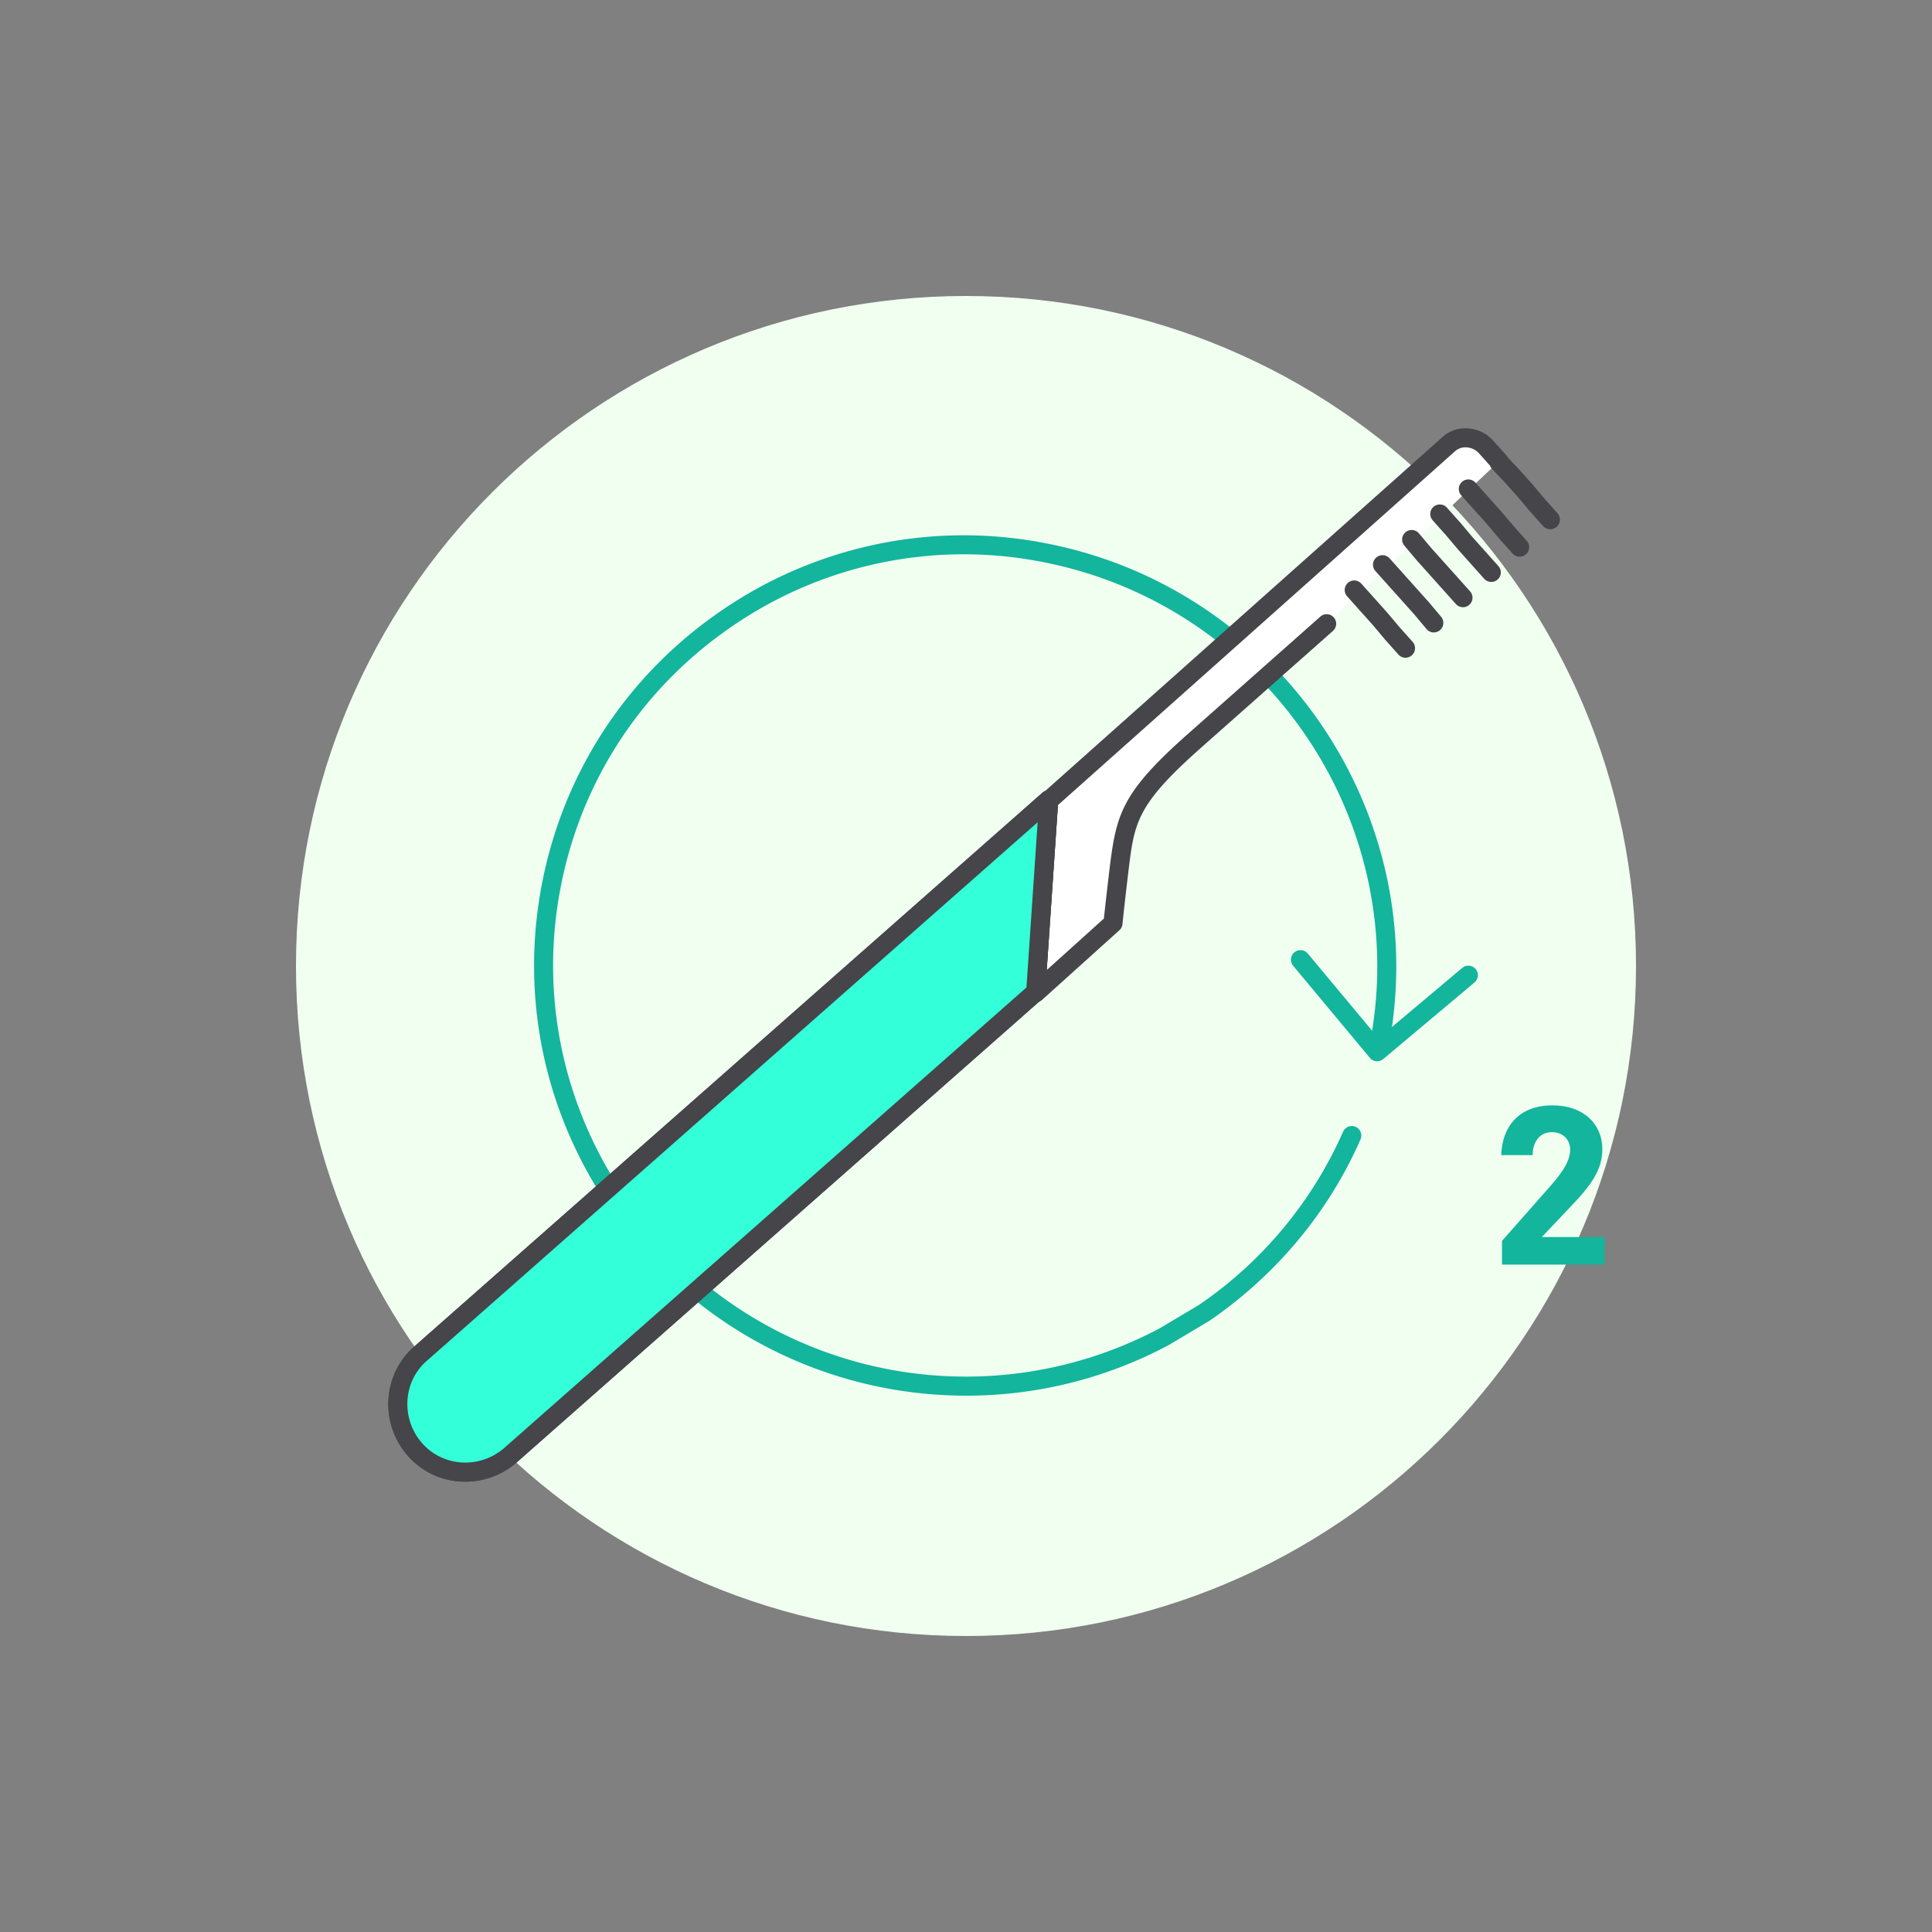
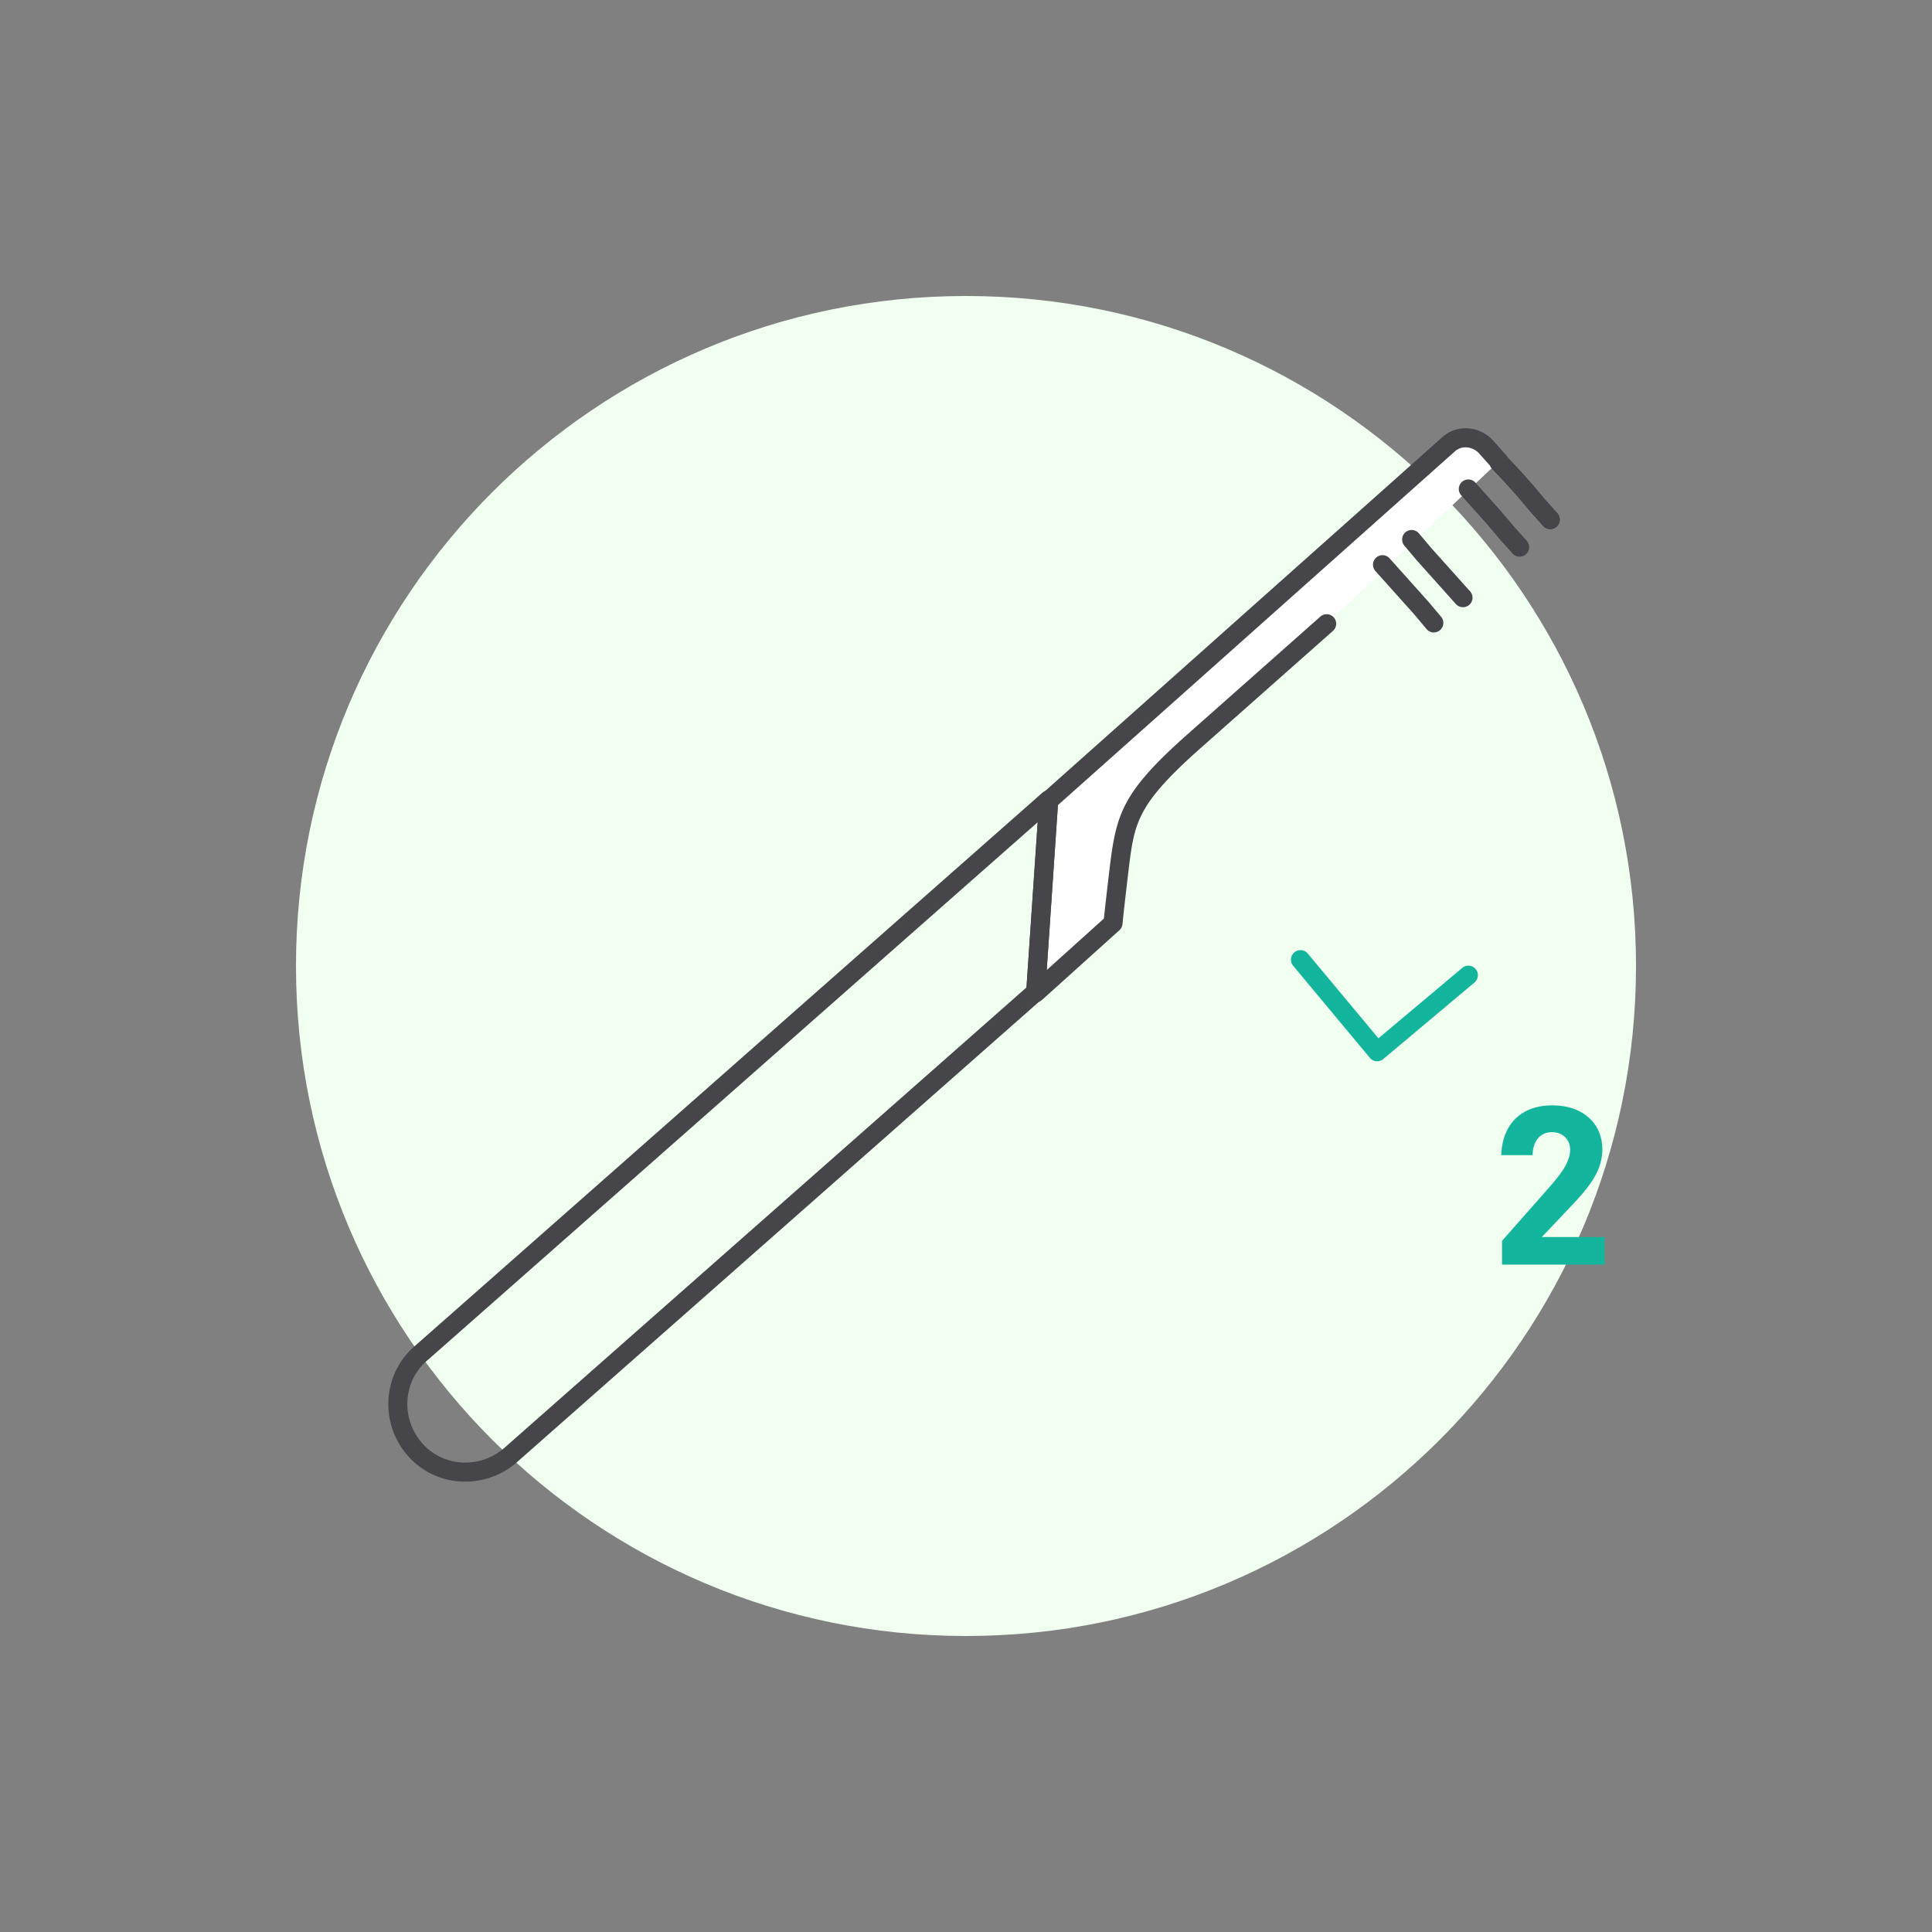
<svg xmlns="http://www.w3.org/2000/svg" viewBox="0 0 1440 1440" data-name="Layer 1" id="Layer_1">
  <rect x="0" y="0" width="1440" height="1440" fill="#808080" stroke="none" />
  <defs>
    <style>.cls-1{fill:none;}.cls-2{clip-path:url(#clip-path);}.cls-3{fill:#f0fff0;}.cls-4{fill:#13b59c;}.cls-5{fill:#fff;}.cls-6{fill:#45454a;}.cls-7{fill:#33ffd8;}</style>
    <clipPath id="clip-path">
      <rect height="998.77" width="998.77" y="220.61" x="220.61" class="cls-1" />
    </clipPath>
  </defs>
  <g class="cls-2">
    <path d="M720,1219.39c275.8,0,499.39-223.59,499.39-499.39S995.8,220.61,720,220.61,220.61,444.2,220.61,720,444.2,1219.39,720,1219.39Z" class="cls-3" />
-     <path d="M720.1,1040.25A322.28,322.28,0,0,1,452.5,897.59C404.74,826.3,387.62,740.85,404.28,657s65.17-156.37,136.56-204a318.44,318.44,0,0,1,241.06-47.6c173.68,35,287,204.1,252.68,377a7.09,7.09,0,0,1-13.91-2.76c32.83-165.28-75.54-326.93-241.58-360.36a304.28,304.28,0,0,0-230.38,45.49c-68.23,45.49-114.58,114.72-130.52,194.92s.45,161.81,46.1,230A307.82,307.82,0,0,0,864.46,990l29.41-17.53a305.79,305.79,0,0,0,107.28-129.17,7.1,7.1,0,0,1,13,5.69c-23.76,54.3-62.71,101.13-112.63,135.41l-30.07,17.94A319.92,319.92,0,0,1,720.1,1040.25Z" class="cls-4" />
    <path d="M1026.48,791l-.63,0a7.13,7.13,0,0,1-4.82-2.53L964,720a7.1,7.1,0,1,1,10.9-9.09l52.51,63,62.47-52.49a7.09,7.09,0,0,1,9.12,10.86L1031,789.35A7.07,7.07,0,0,1,1026.48,791Z" class="cls-4" />
    <path d="M1119.51,924.89l34.24-38.81c8.57-9.7,16.56-19.4,16.56-29.11,0-7.41-5.14-13.12-13.7-13.12-9.13,0-14.27,7.42-14.27,17.12h-23.4c.57-20.54,12.55-37.1,38.24-37.1,23.4,0,37.1,14.27,37.1,32.54,0,15.4-8,26.82-25.12,44.51l-20,21.12H1196v20.54h-76.48Z" class="cls-4" />
    <path d="M1117.23,343.89l-9.71-10.84c-7.41-8-20-9.14-28-1.72L781.64,596.72,771.94,740,829.58,688s.57-6.85,4.56-40.52c4.57-37.1,7.43-51.94,54.79-94.17l99.88-88.47" class="cls-5" />
    <path d="M771.94,747.07a7.1,7.1,0,0,1-7.08-7.57l9.7-143.26a7.12,7.12,0,0,1,2.36-4.82L1074.84,326a25.51,25.51,0,0,1,19.41-6.7,27.75,27.75,0,0,1,18.47,8.88l9.8,10.94a7.1,7.1,0,0,1-10.58,9.46l-9.7-10.84a13.75,13.75,0,0,0-9-4.29,11.64,11.64,0,0,0-8.87,3L788.52,600.09,780.2,723l42.58-38.37c.46-4.41,1.6-14.93,4.32-37.93,4.91-39.83,9-55.77,57.11-98.63l99.9-88.48a7.09,7.09,0,0,1,9.41,10.62l-99.88,88.47c-46.52,41.47-48.13,54.61-52.46,89.73-3.9,32.9-4.52,40.17-4.53,40.24a7.12,7.12,0,0,1-2.32,4.68l-57.64,51.93A7.09,7.09,0,0,1,771.94,747.07Z" class="cls-6" />
-     <path d="M1047.6,490.24a7.09,7.09,0,0,1-5.29-2.36L1032.6,477l-9.26-11-19.26-21.53a7.09,7.09,0,0,1,10.57-9.46l19.4,21.69,9.27,11,9.56,10.68a7.09,7.09,0,0,1-5.28,11.82Z" class="cls-6" />
    <path d="M1068.72,471.41a7.07,7.07,0,0,1-5.43-2.53L1054.16,458l-29-32.37a7.09,7.09,0,1,1,10.57-9.46l29.11,32.53,9.27,11a7.09,7.09,0,0,1-5.42,11.67Z" class="cls-6" />
    <path d="M1090.41,452.57a7.09,7.09,0,0,1-5.29-2.36L1056,417.68l-9.27-11a7.09,7.09,0,0,1,10.85-9.13l9.13,10.84,29,32.37a7.09,7.09,0,0,1-5.28,11.82Z" class="cls-6" />
-     <path d="M1111.52,433.74a7.1,7.1,0,0,1-5.29-2.37l-19.4-21.69-9.28-11L1068,388a7.1,7.1,0,1,1,10.58-9.46l9.7,10.85,9.27,11,19.27,21.54a7.1,7.1,0,0,1-5.29,11.82Z" class="cls-6" />
    <path d="M1132.63,414.9a7,7,0,0,1-5.28-2.36l-9.71-10.84-9.27-11-19.26-21.52a7.09,7.09,0,1,1,10.57-9.46l19.41,21.68,9.27,11,9.56,10.68a7.08,7.08,0,0,1-5.29,11.82Z" class="cls-6" />
    <path d="M1155.47,394.36a7.07,7.07,0,0,1-5.29-2.37l-9.7-10.84-9.27-11-9.57-10.69-9.57-10.13a7.1,7.1,0,0,1,10.32-9.74l9.7,10.28,9.83,11,9.27,11,9.56,10.68a7.09,7.09,0,0,1-5.28,11.83Z" class="cls-6" />
    <path d="M1155.47,394.36a7.07,7.07,0,0,1-5.29-2.37l-9.7-10.84-9.27-11-9.57-10.69-9.57-10.13a7.1,7.1,0,0,1,10.32-9.74l9.7,10.28,9.83,11,9.27,11,9.56,10.68a7.09,7.09,0,0,1-5.28,11.83Z" class="cls-6" />
    <path d="M346.8,1104.33a56.71,56.71,0,0,1-43.09-19.56c-20.94-24.21-18.57-60.68,5.26-81.33l468-412.61a7.09,7.09,0,0,1,11.77,5.8L779,739.88a7.1,7.1,0,0,1-2.39,4.84L385.11,1090A58.4,58.4,0,0,1,346.8,1104.33ZM773.4,612.88,318.33,1014.11l-.05,0c-17.94,15.52-19.67,43-3.84,61.34,15.52,17.94,43,19.67,61.34,3.84L765.06,736ZM313.64,1008.79h0Z" class="cls-6" />
-     <path d="M313.64,1008.79c-21.12,18.26-22.83,50.22-4.56,71.34s50.22,22.83,71.34,4.56L771.94,739.4l9.7-143.25Z" class="cls-7" />
-     <path d="M346.8,1104.33a56.71,56.71,0,0,1-43.09-19.56c-20.94-24.21-18.57-60.68,5.26-81.33l468-412.61a7.09,7.09,0,0,1,11.77,5.8L779,739.88a7.1,7.1,0,0,1-2.39,4.84L385.11,1090A58.4,58.4,0,0,1,346.8,1104.33ZM773.4,612.88,318.33,1014.11l-.05,0c-17.94,15.52-19.67,43-3.84,61.34,15.52,17.94,43,19.67,61.34,3.84L765.06,736ZM313.64,1008.79h0Z" class="cls-6" />
  </g>
</svg>